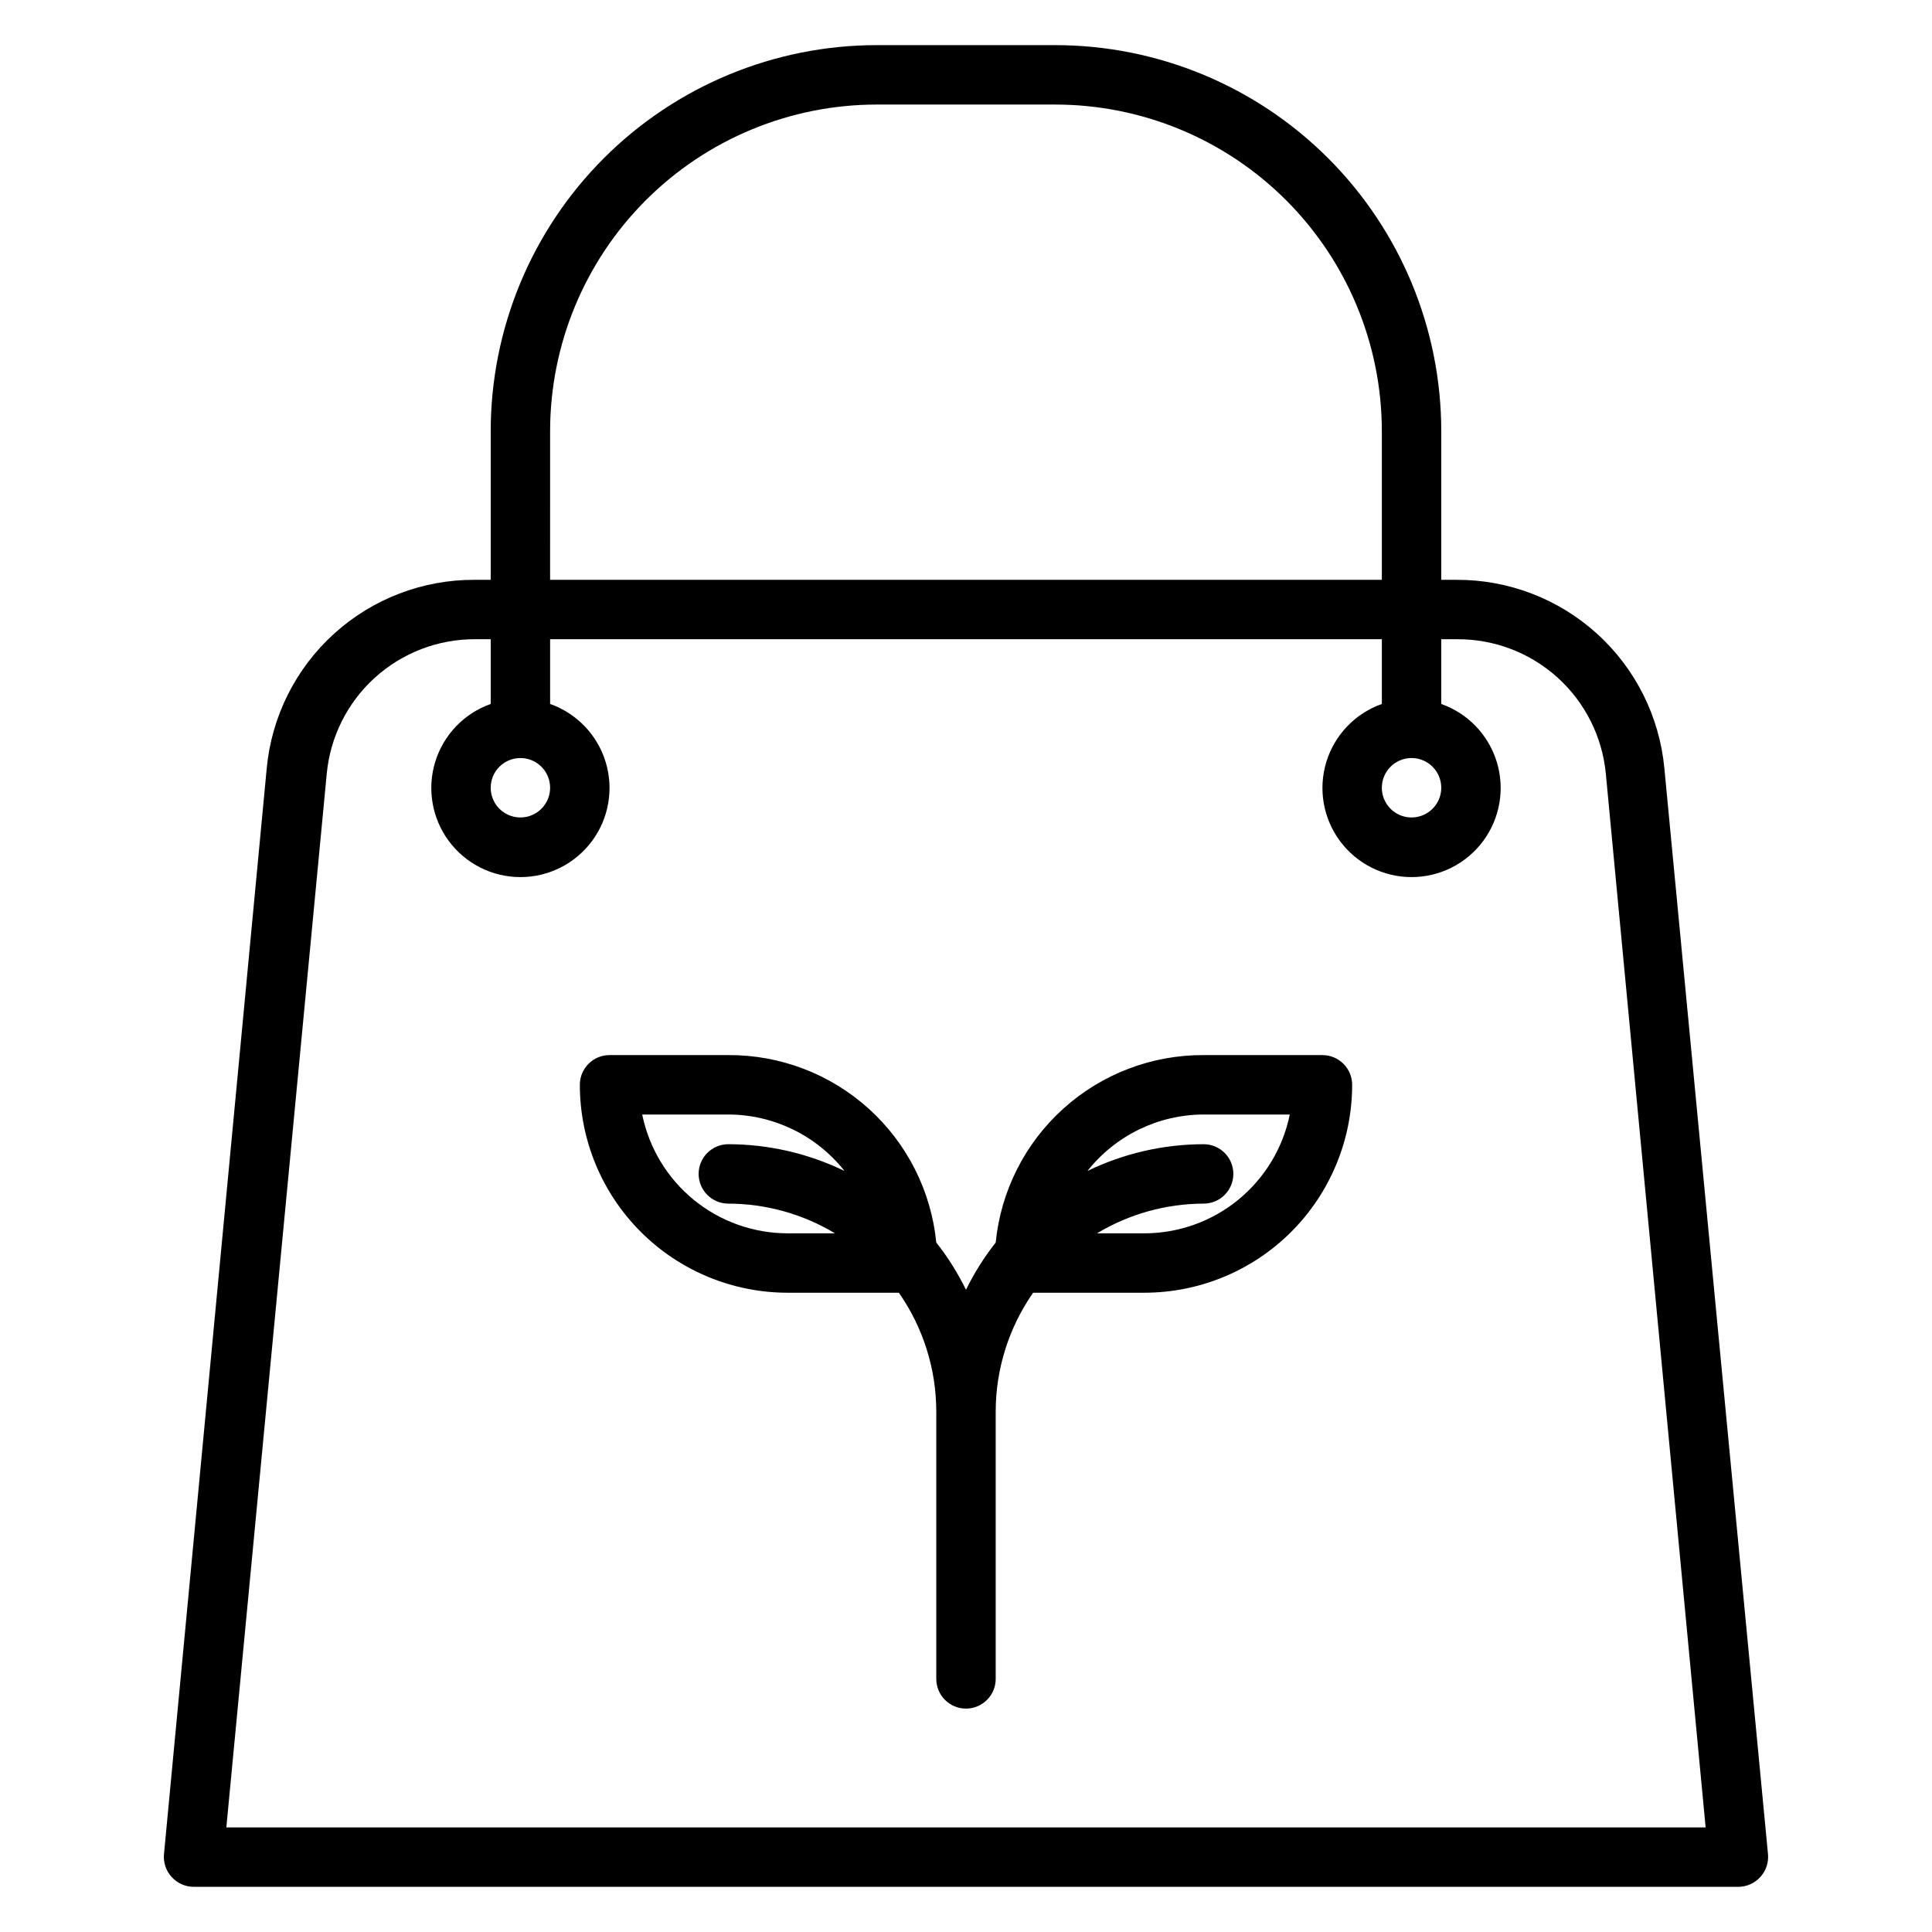
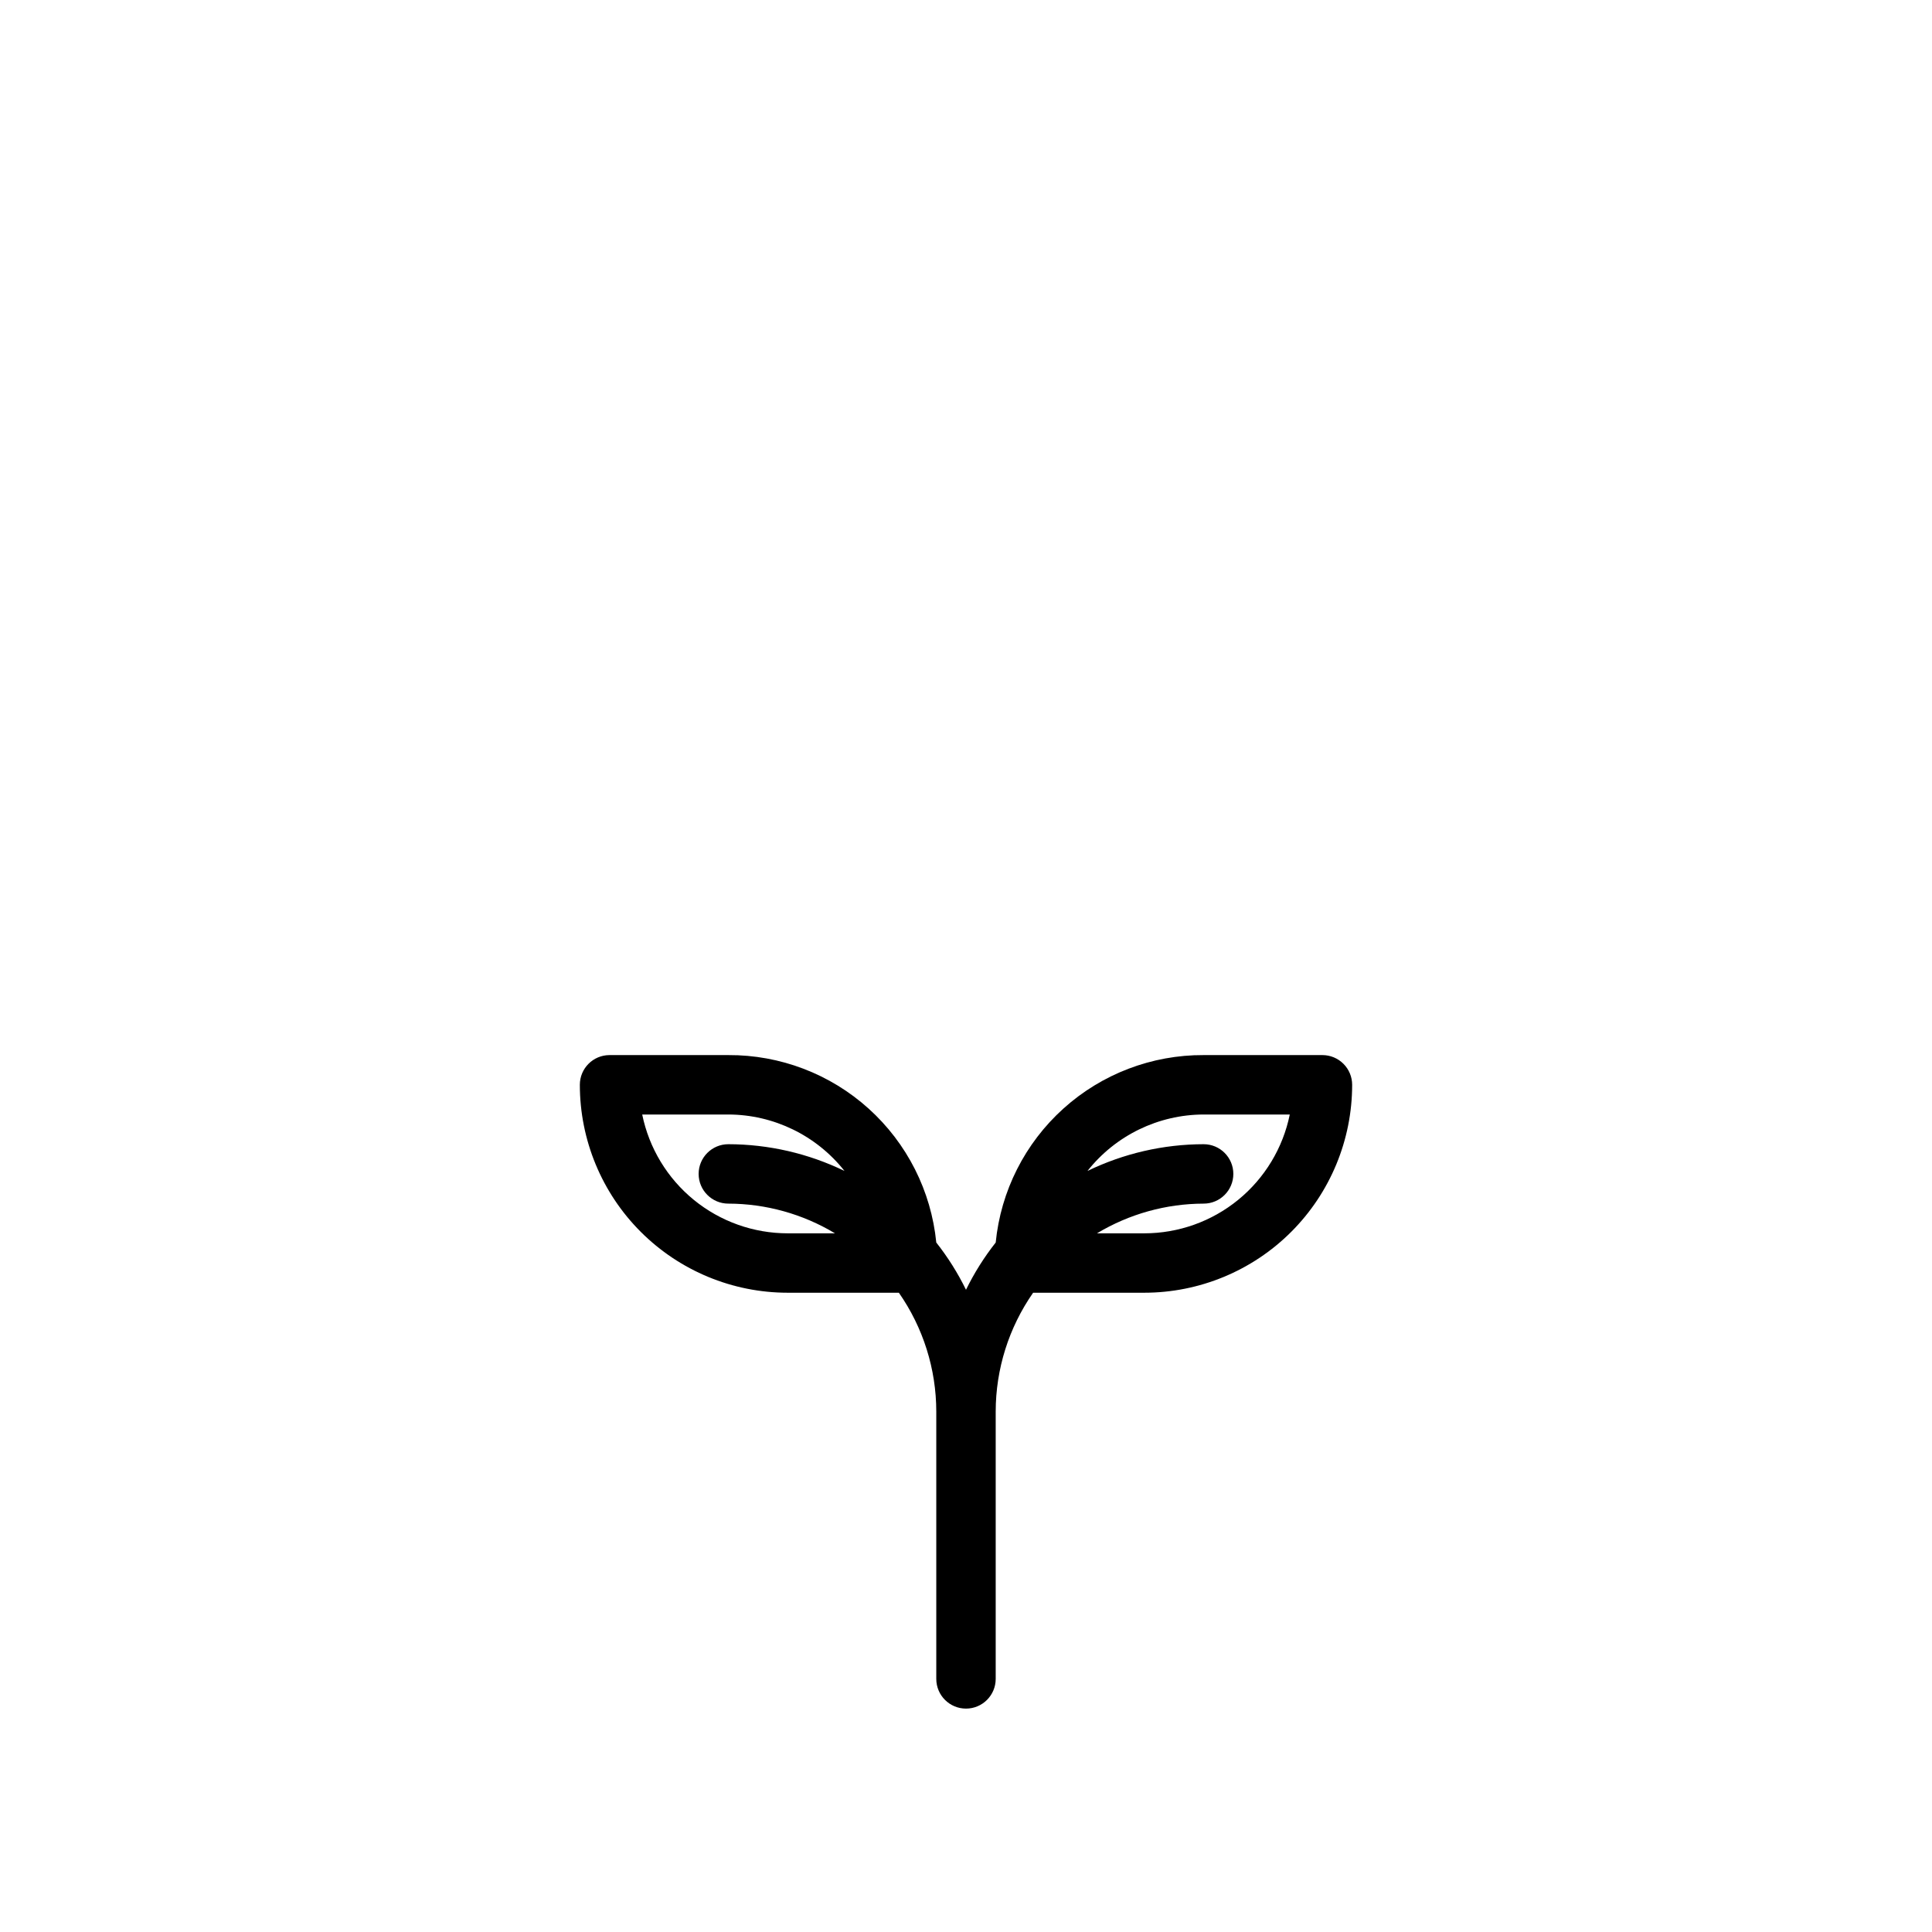
<svg xmlns="http://www.w3.org/2000/svg" fill="#000000" width="800px" height="800px" version="1.1" viewBox="144 144 512 512">
  <g>
-     <path d="m423.61 155.96h-47.23c-27.141 0-53.172 10.781-72.363 29.973-19.191 19.195-29.973 45.223-29.973 72.363v39.359h-4.25v0.004c-13.758-0.062-27.043 5.023-37.238 14.258-10.195 9.238-16.57 21.953-17.867 35.648l-27.238 287.88c-0.184 2.195 0.559 4.363 2.047 5.984 1.488 1.648 3.606 2.594 5.824 2.598h409.35c2.219-0.004 4.336-0.949 5.824-2.598 1.488-1.621 2.231-3.789 2.047-5.984l-27.473-287.88c-1.297-13.695-7.672-26.41-17.867-35.648-10.199-9.234-23.48-14.32-37.238-14.258h-4.016v-39.363c0-27.141-10.781-53.168-29.973-72.363-19.191-19.191-45.219-29.973-72.363-29.973zm94.465 188.93c3.184 0 6.055 1.918 7.273 4.859s0.547 6.328-1.707 8.578c-2.25 2.254-5.637 2.926-8.578 1.707s-4.859-4.09-4.859-7.273c0-4.348 3.523-7.871 7.871-7.871zm-228.29-86.594c0-22.965 9.125-44.988 25.363-61.23 16.238-16.238 38.266-25.359 61.23-25.359h47.23c22.969 0 44.992 9.121 61.23 25.359 16.238 16.242 25.363 38.266 25.363 61.23v39.359l-220.42 0.004zm-7.871 86.594c3.184 0 6.055 1.918 7.273 4.859s0.543 6.328-1.707 8.578c-2.25 2.254-5.637 2.926-8.578 1.707s-4.859-4.09-4.859-7.273c0-4.348 3.523-7.871 7.871-7.871zm248.29-31.488c9.828-0.043 19.316 3.59 26.602 10.191 7.281 6.598 11.832 15.684 12.758 25.469l26.449 279.22h-392.03l26.609-279.22v-0.004c0.922-9.785 5.473-18.871 12.758-25.469 7.285-6.602 16.773-10.234 26.602-10.191h4.094v17.16c-7.062 2.496-12.52 8.195-14.711 15.355-2.191 7.16-0.855 14.934 3.598 20.953 4.453 6.023 11.496 9.574 18.984 9.574s14.535-3.551 18.988-9.574c4.453-6.019 5.785-13.793 3.594-20.953s-7.648-12.859-14.711-15.355v-17.16h220.42v17.16c-7.059 2.496-12.52 8.195-14.711 15.355s-0.855 14.934 3.598 20.953c4.453 6.023 11.496 9.574 18.984 9.574s14.535-3.551 18.988-9.574c4.453-6.019 5.785-13.793 3.594-20.953s-7.648-12.859-14.711-15.355v-17.16z" />
    <path d="m494.46 423.61h-31.484c-13.723-0.066-26.973 4.988-37.164 14.176s-16.59 21.844-17.941 35.496c-3.059 3.883-5.699 8.078-7.871 12.52-2.176-4.441-4.812-8.637-7.875-12.52-1.352-13.652-7.75-26.309-17.938-35.496-10.191-9.188-23.445-14.242-37.164-14.176h-31.488c-4.348 0-7.871 3.527-7.871 7.875 0 14.613 5.805 28.629 16.137 38.961 10.336 10.336 24.352 16.141 38.965 16.141h29.441c6.449 9.238 9.91 20.227 9.918 31.488v70.848c0 4.348 3.527 7.875 7.875 7.875s7.871-3.527 7.871-7.875v-70.848c0.012-11.262 3.473-22.25 9.918-31.488h29.441c14.613 0 28.629-5.805 38.965-16.141 10.332-10.332 16.141-24.348 16.141-38.961 0-2.09-0.832-4.09-2.309-5.566-1.473-1.477-3.477-2.309-5.566-2.309zm-157.44 39.363c9.957 0.02 19.723 2.742 28.258 7.871h-12.516c-9.074 0-17.867-3.133-24.898-8.871-7.027-5.738-11.859-13.727-13.672-22.617h22.828c12.004 0.031 23.336 5.539 30.777 14.957-9.594-4.648-20.117-7.07-30.777-7.086-4.348 0-7.875 3.523-7.875 7.871 0 4.348 3.527 7.875 7.875 7.875zm110.21 7.871h-12.516c8.535-5.129 18.301-7.852 28.262-7.871 4.348 0 7.871-3.527 7.871-7.875 0-4.348-3.523-7.871-7.871-7.871-10.664 0.016-21.184 2.438-30.781 7.086 7.441-9.418 18.777-14.926 30.781-14.957h22.828c-1.816 8.891-6.648 16.879-13.676 22.617-7.027 5.738-15.824 8.871-24.898 8.871z" />
  </g>
</svg>